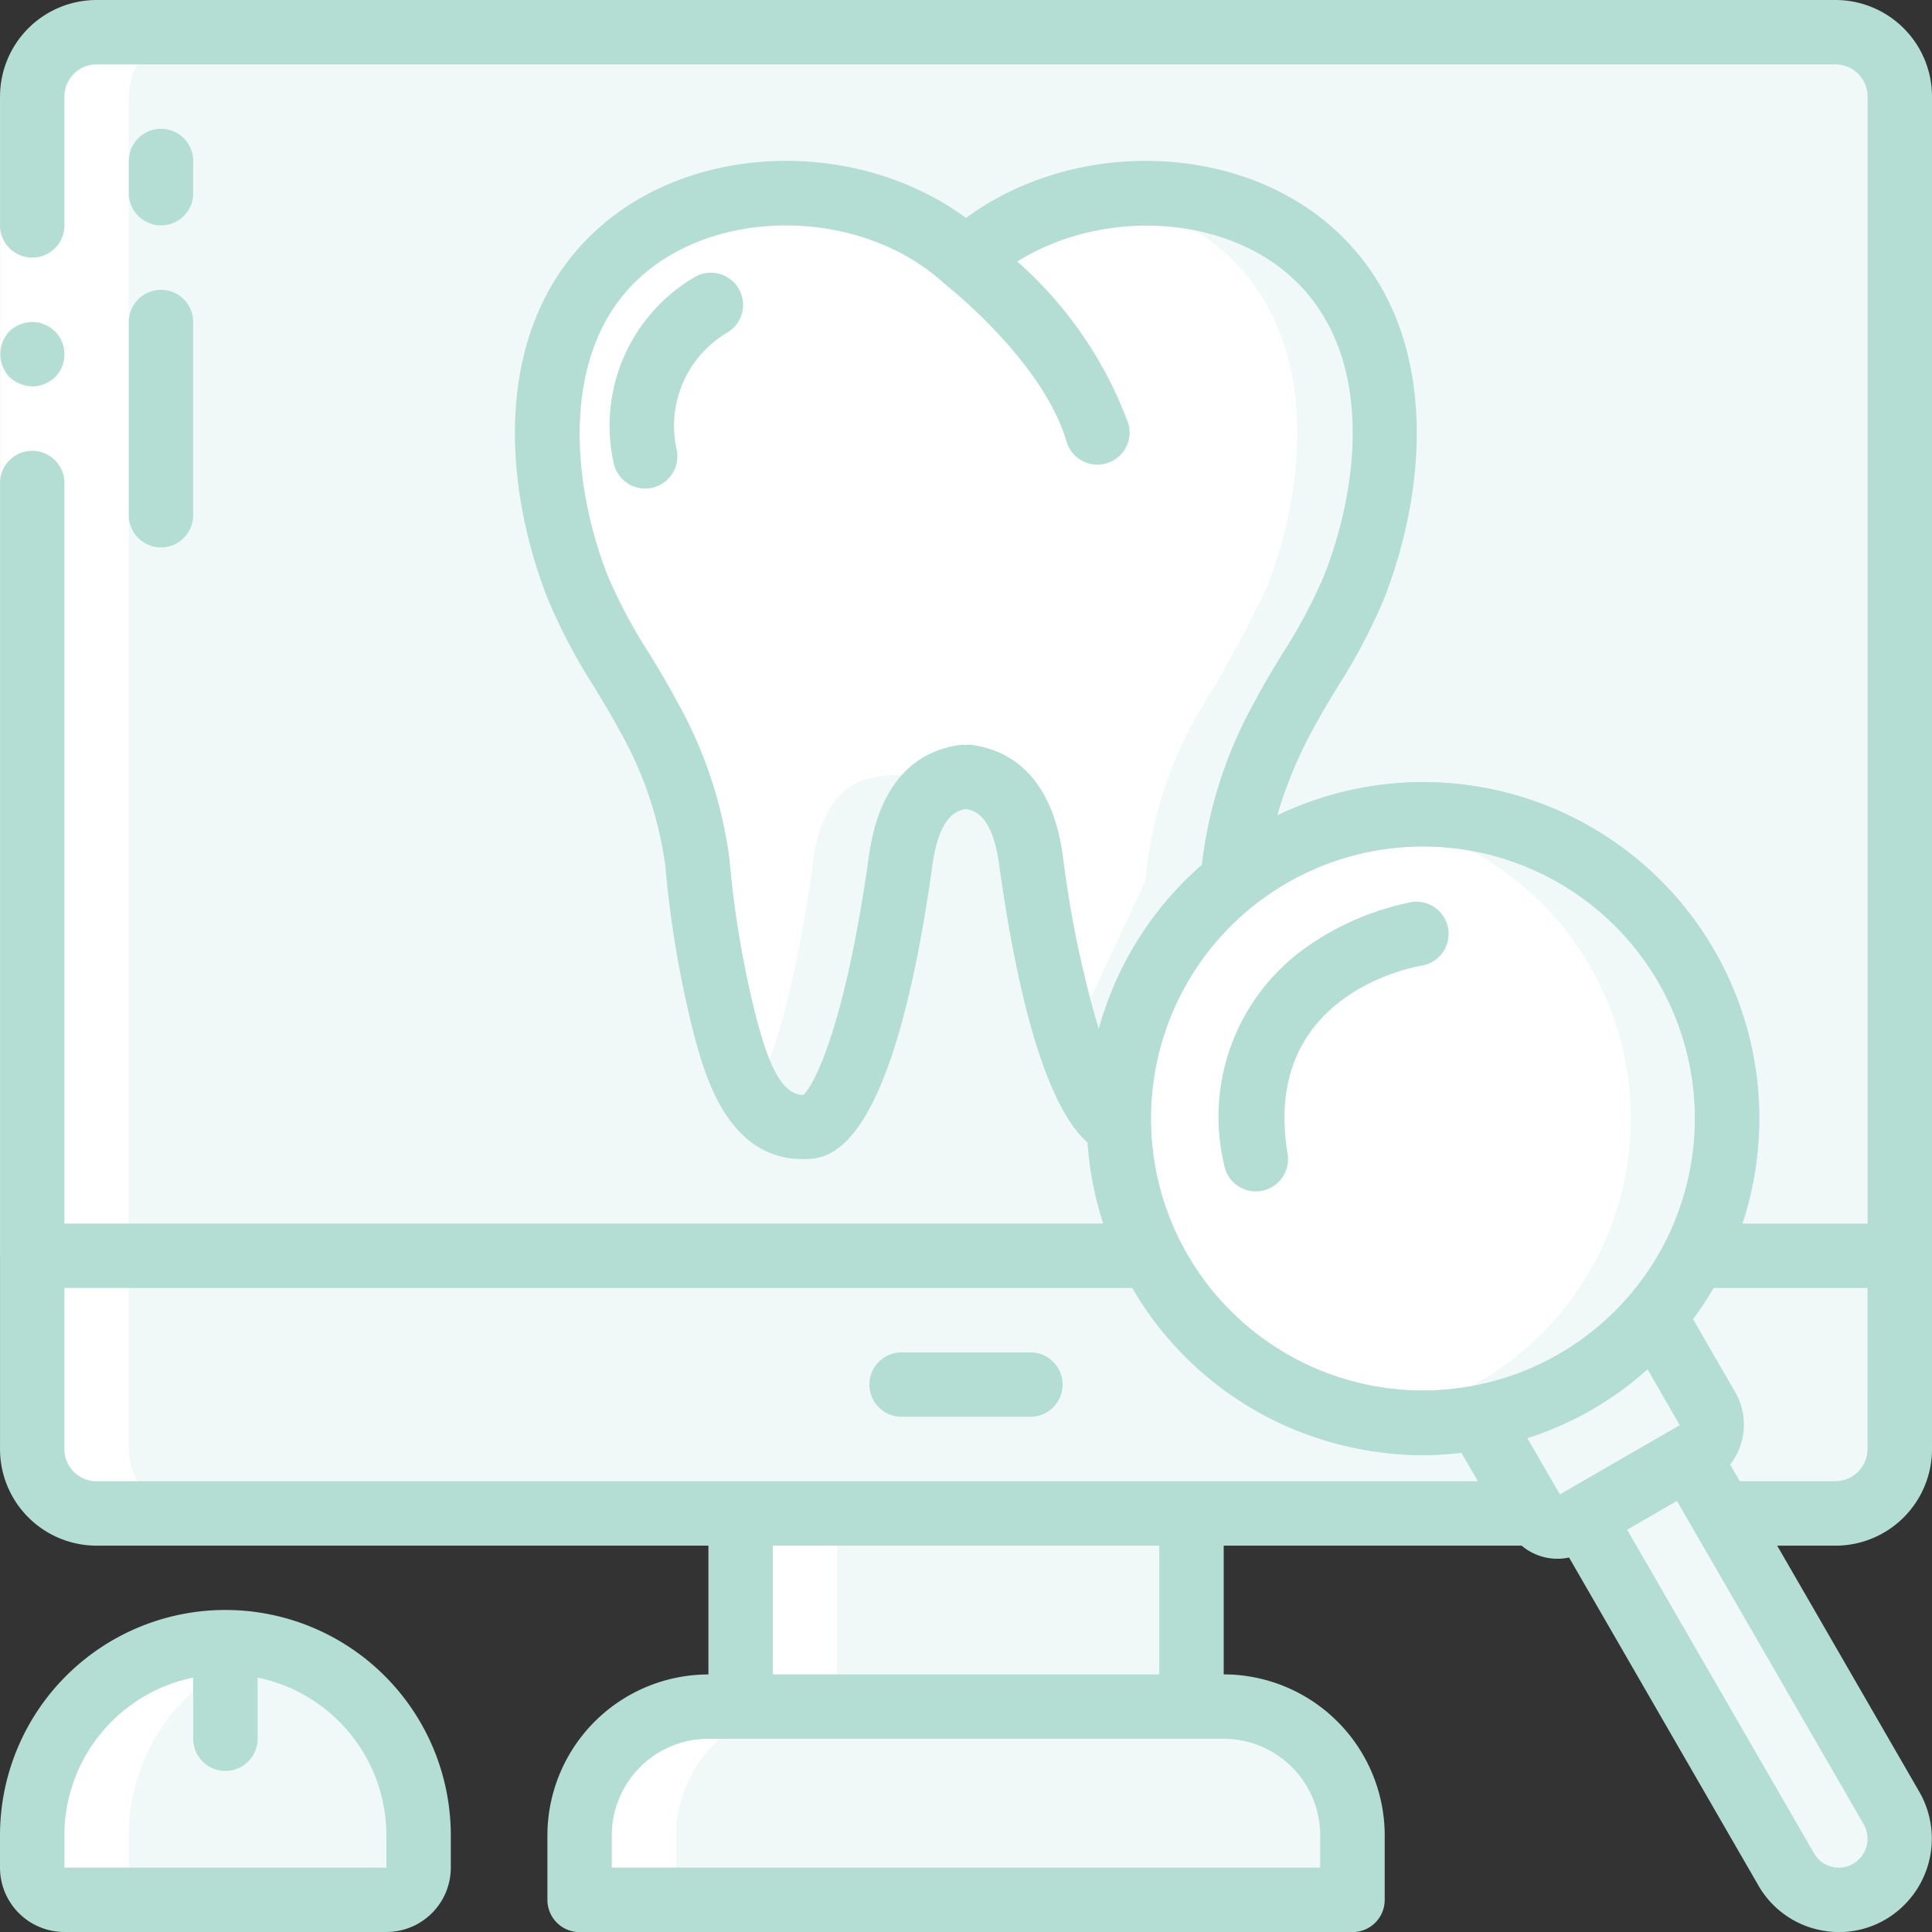
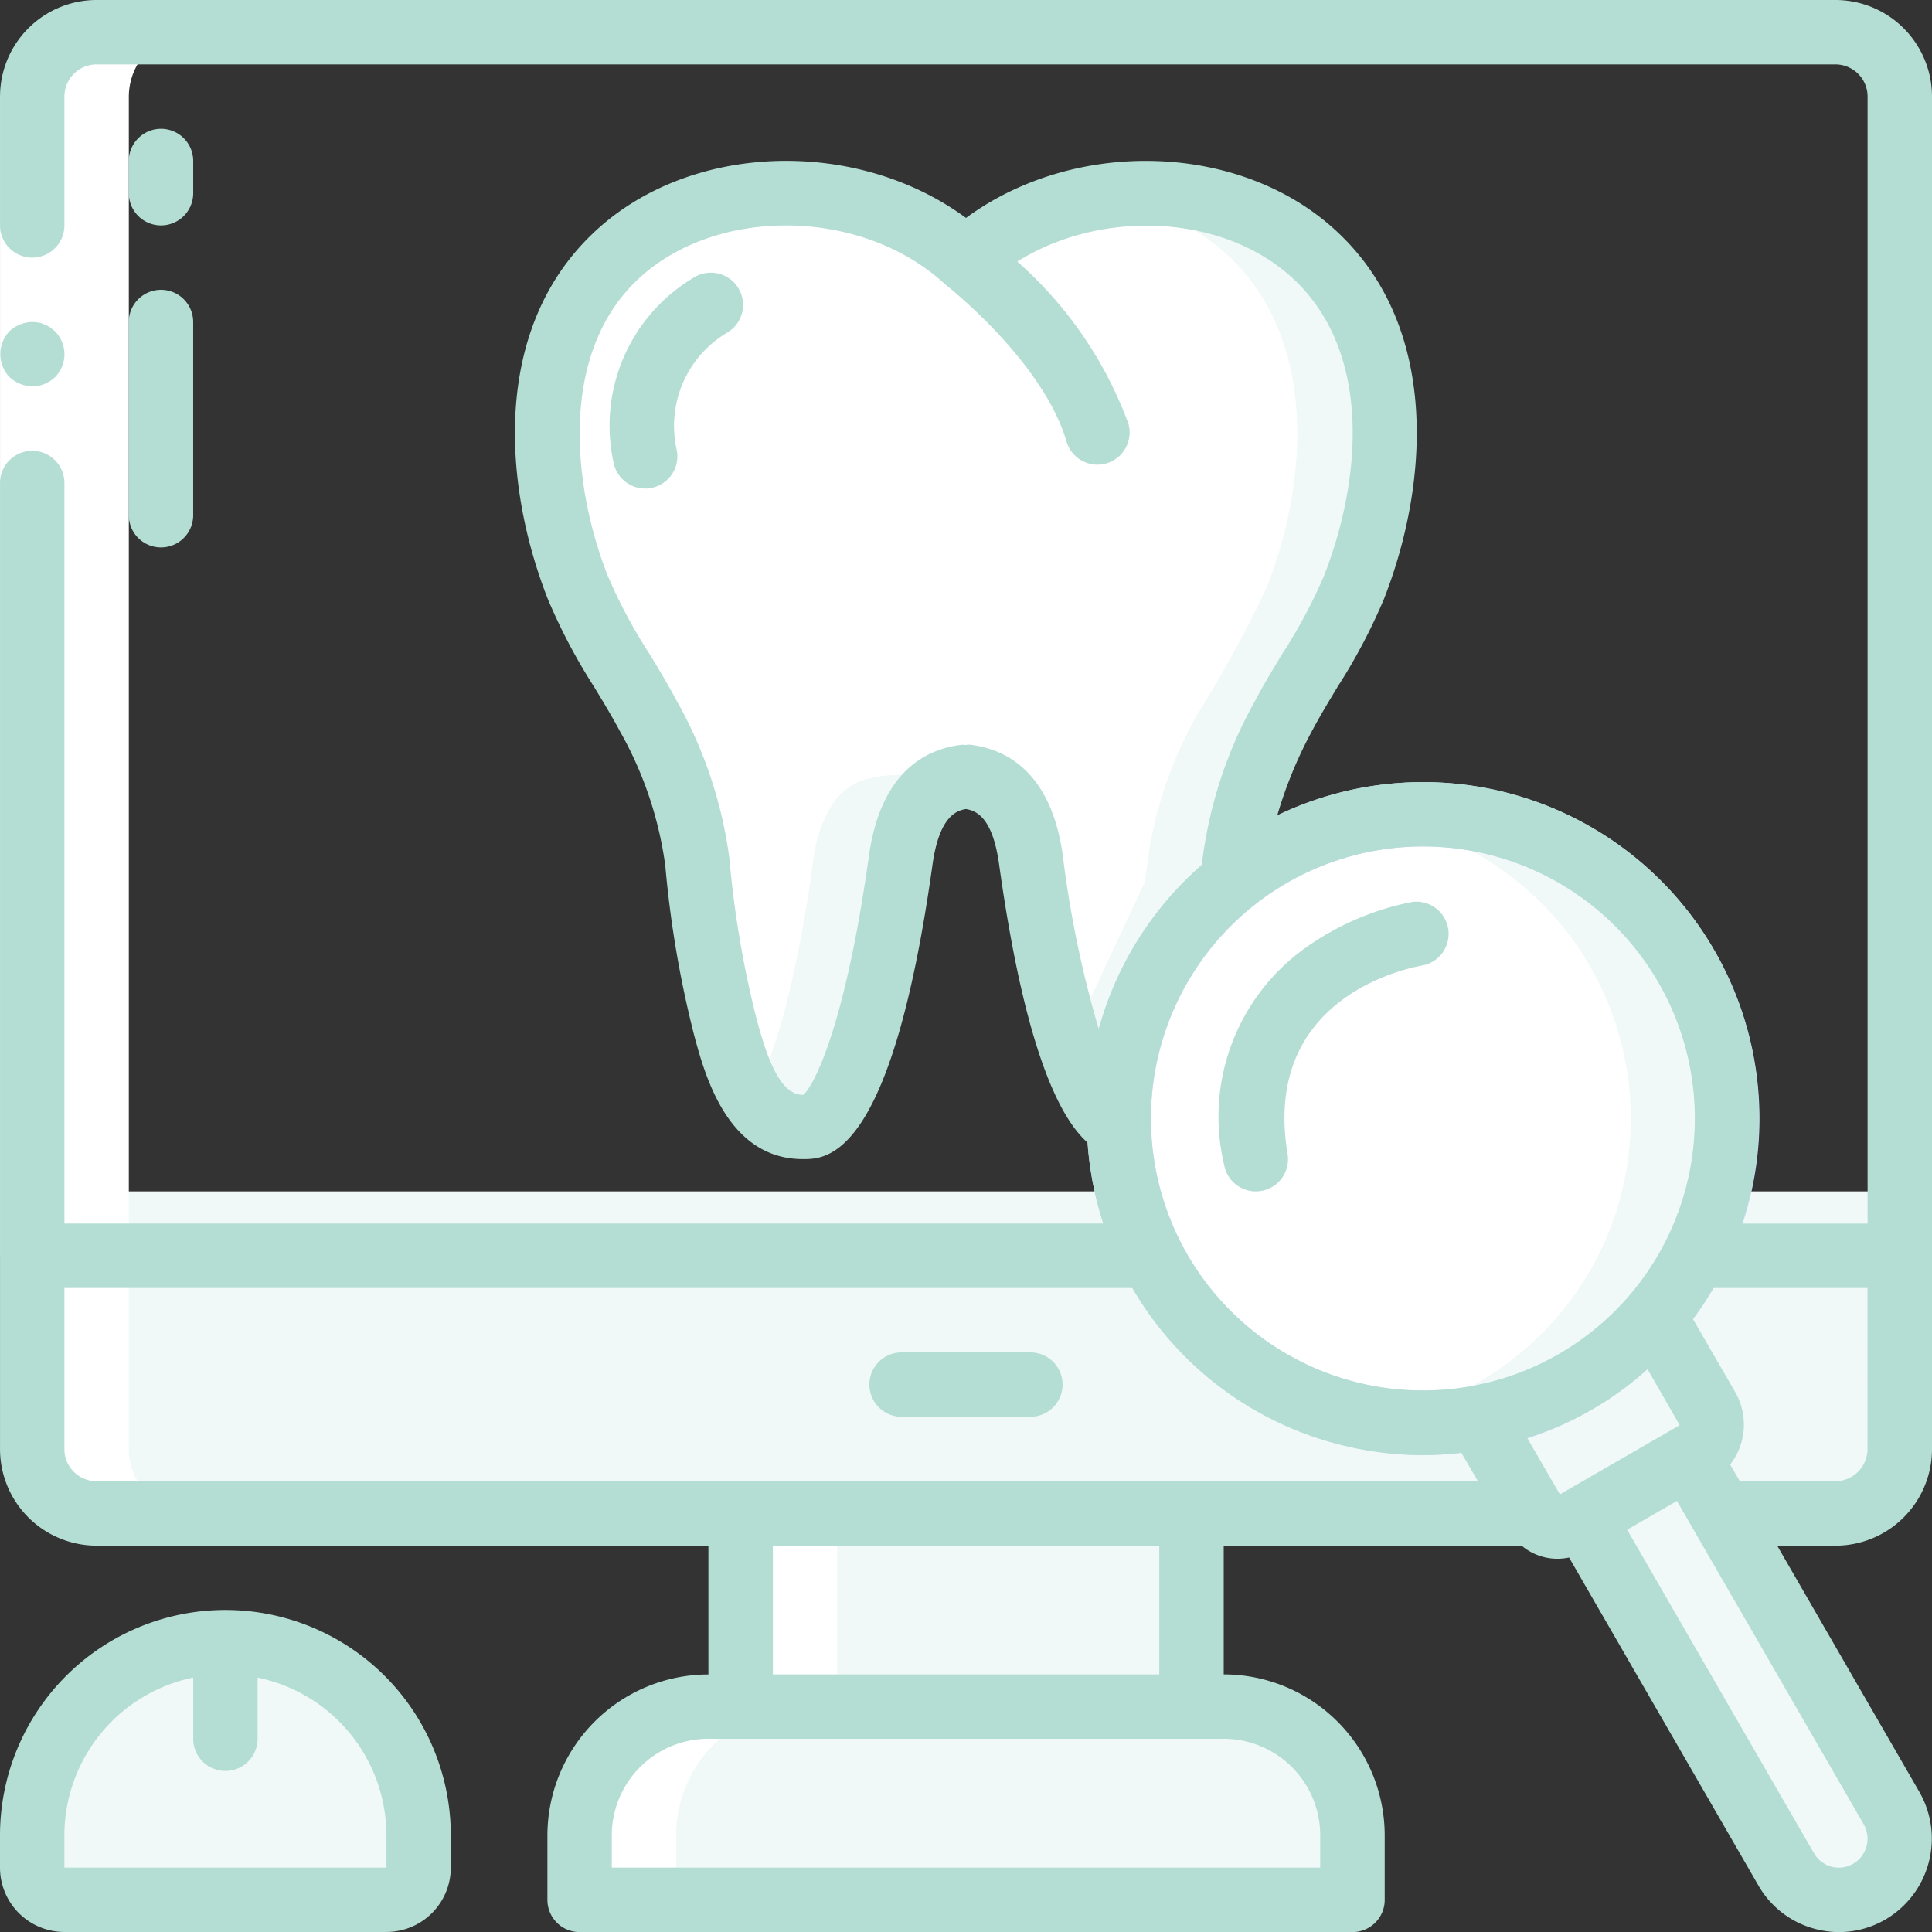
<svg xmlns="http://www.w3.org/2000/svg" width="82.996" height="82.995" viewBox="0 0 82.996 82.995">
  <rect x="0" y="0" width="82.996" height="82.995" fill="#333333" stroke="none" />
  <g id="ic_e_claims" transform="translate(0.001)">
    <path id="Path_1432" data-name="Path 1432" d="M196.266,374.527h19.366v18.162H196.266Zm0,0" transform="translate(-164.452 -313.816)" fill="#f0f9f7" />
    <path id="Path_1433" data-name="Path 1433" d="M88.763,315.734V326.8A2.775,2.775,0,0,1,86,329.566H11.3A2.775,2.775,0,0,1,8.535,326.8V315.734Zm0,0" transform="translate(-7.152 -264.554)" fill="#f0f9f7" />
-     <path id="Path_1435" data-name="Path 1435" d="M88.763,11.3V61.1H8.535V11.3A2.775,2.775,0,0,1,11.3,8.535H86A2.752,2.752,0,0,1,88.763,11.3Zm0,0" transform="translate(-7.152 -7.151)" fill="#f0f9f7" />
    <path id="Path_1437" data-name="Path 1437" d="M186.8,457.8v1.384a1.383,1.383,0,0,1-1.383,1.383H154.984a1.383,1.383,0,0,1-1.383-1.383V457.8a5.533,5.533,0,0,1,5.533-5.533h22.132A5.533,5.533,0,0,1,186.8,457.8Zm0,0" transform="translate(-128.703 -378.953)" fill="#f0f9f7" />
    <path id="Path_1439" data-name="Path 1439" d="M25.134,443.5v1.384a1.383,1.383,0,0,1-1.384,1.383H9.918a1.383,1.383,0,0,1-1.383-1.383V443.5a8.282,8.282,0,0,1,6.238-8.037c.221-.055.443-.1.678-.138a7.751,7.751,0,0,1,2.766,0,8.064,8.064,0,0,1,4.482,2.31,8.224,8.224,0,0,1,2.435,5.865Zm0,0" transform="translate(-7.152 -364.655)" fill="#f0f9f7" />
    <path id="Path_1441" data-name="Path 1441" d="M179.675,68.115a55.657,55.657,0,0,1-3.043,5.561,17.64,17.64,0,0,0-2.089,6.266c-.028.277-.069.539-.1.816L169.577,91.2a4.2,4.2,0,0,1-1.688-2.324,41.453,41.453,0,0,1-2.088-9.047c-.4-2.877-1.729-3.458-2.808-3.583a2.572,2.572,0,0,0-1.37.526,4.377,4.377,0,0,0-1.425,3.057c-.691,5.021-2.1,11.467-4.191,11.467a2.306,2.306,0,0,1-1.632-.664,8.057,8.057,0,0,1-1.715-3.666,44.676,44.676,0,0,1-1.19-7.027,17.64,17.64,0,0,0-2.089-6.266,52.965,52.965,0,0,1-3.056-5.561c-1.771-4.524-2.186-10.568,1.591-14.179a10.142,10.142,0,0,1,5.962-2.67A12.082,12.082,0,0,1,161.623,53a9.247,9.247,0,0,1,1.384,1.037,11.245,11.245,0,0,1,6.363-2.766,11.705,11.705,0,0,1,1.4-.083,10.5,10.5,0,0,1,7.331,2.753c3.762,3.611,3.348,9.655,1.577,14.179Zm0,0" transform="translate(-121.509 -42.885)" fill="#f0f9f7" />
    <path id="Path_1442" data-name="Path 1442" d="M170.867,65.252a55.528,55.528,0,0,1-3.043,5.561,17.652,17.652,0,0,0-2.089,6.266c-.027.277-.069.539-.1.816l-3.79,8.12a41.455,41.455,0,0,1-2.089-9.047c-.4-2.877-1.729-3.458-2.808-3.583a11.8,11.8,0,0,0-1.978-.069,5.376,5.376,0,0,0-1.328.18,2.568,2.568,0,0,0-1.383,1,5.491,5.491,0,0,0-.871,2.476c-.553,4.053-1.577,9.033-3.057,10.8a8.064,8.064,0,0,1-1.715-3.666,44.676,44.676,0,0,1-1.19-7.027,17.652,17.652,0,0,0-2.088-6.266,52.858,52.858,0,0,1-3.057-5.561c-1.77-4.524-2.186-10.568,1.591-14.179a10.144,10.144,0,0,1,5.962-2.67c2.366.263,4.662-1.563,6.363,0,.429-.387.885,2.02,1.384,1.729a9.24,9.24,0,0,1,1.383,1.037,11.249,11.249,0,0,1,6.363-2.766,10.141,10.141,0,0,1,5.959,2.67c3.765,3.611,3.35,9.655,1.58,14.179Zm0,0" transform="translate(-116.447 -40.021)" fill="#fff" />
    <path id="Path_1443" data-name="Path 1443" d="M424.123,382.258l1.4,2.421,7.317,12.67a2.618,2.618,0,1,1-4.537,2.615l-8.714-15.091,1.233-3.364Zm0,0" transform="translate(-351.571 -319.666)" fill="#e8edfc" />
    <path id="Path_1444" data-name="Path 1444" d="M401.116,354.708l-.3.18-4.191,2.421-.346.194-.3.18a1.355,1.355,0,0,1-.678.18h-.013a1.364,1.364,0,0,1-1.107-.553.738.738,0,0,1-.1-.125l-2.31-3.983,4.9-2.822,2.67-1.536,2.3,3.97a1.4,1.4,0,0,1-.512,1.9Zm0,0" transform="translate(-328.261 -292.296)" fill="#f0f9f7" />
    <path id="Path_1446" data-name="Path 1446" d="M316.081,240.183a13.124,13.124,0,0,1-15.049-1.4,12.588,12.588,0,0,1-2.642-3.126c-.055-.083-.111-.166-.166-.263a13.074,13.074,0,0,1,4.786-17.858,12.43,12.43,0,0,1,4.481-1.577,13.014,13.014,0,0,1,10.817,3.2,12.6,12.6,0,0,1,2.559,3.168,13.073,13.073,0,0,1-4.786,17.858Zm0,0" transform="translate(-248.413 -180.813)" fill="#f0f9f7" />
    <path id="Path_1447" data-name="Path 1447" d="M311.932,241.053a12.948,12.948,0,0,1-4.454,1.577,13.036,13.036,0,0,1-6.446-2.974,12.589,12.589,0,0,1-2.642-3.126c-.055-.083-.111-.166-.166-.263a13.074,13.074,0,0,1,4.786-17.858,12.43,12.43,0,0,1,4.481-1.577,13.006,13.006,0,0,1,6.668,3.2,12.61,12.61,0,0,1,2.559,3.168,13.073,13.073,0,0,1-4.786,17.858Zm0,0" transform="translate(-248.414 -181.684)" fill="#fff" />
    <path id="Path_1448" data-name="Path 1448" d="M302.419,236.14a14.452,14.452,0,1,1,12.5-7.236,14.454,14.454,0,0,1-12.5,7.236ZM302.376,210a11.688,11.688,0,1,0,10.144,5.843A11.687,11.687,0,0,0,302.376,210Zm0,0" transform="translate(-241.266 -173.636)" fill="#cad9fc" />
    <path id="Path_1449" data-name="Path 1449" d="M8.535,11.3V69.4A2.775,2.775,0,0,0,11.3,72.164h4.149A2.775,2.775,0,0,1,12.685,69.4V11.3a2.775,2.775,0,0,1,2.766-2.766H11.3A2.775,2.775,0,0,0,8.535,11.3Zm0,0" transform="translate(-7.152 -7.152)" fill="#fff" />
-     <path id="Path_1450" data-name="Path 1450" d="M8.535,444.855a1.383,1.383,0,0,0,1.383,1.383h4.15a1.383,1.383,0,0,1-1.384-1.383v-1.384a8.281,8.281,0,0,1,6.182-8.023c-.216-.053-.426-.122-.649-.158a7.751,7.751,0,0,0-2.766,0c-.235.042-.457.083-.678.139a8.281,8.281,0,0,0-6.238,8.042Zm0,0" transform="translate(-7.152 -364.626)" fill="#fff" />
    <path id="Path_1451" data-name="Path 1451" d="M429.064,408.488l-9.5-16.454-.332.2a1.469,1.469,0,0,1-.738.2h-.015a1.487,1.487,0,0,1-1.206-.6l-.652.461c4.87,1.037-3.134.138-2.667.138h.015a1.46,1.46,0,0,0,.738-.2l.332-.2,9.5,16.454a2.848,2.848,0,0,0,3.891,1.056,2.914,2.914,0,0,0,.851-.752A2.668,2.668,0,0,1,429.064,408.488Zm0,0" transform="translate(-346.834 -328.31)" fill="#f0f9f7" />
    <path id="Path_1452" data-name="Path 1452" d="M159.134,409.366A5.533,5.533,0,0,0,153.6,414.9v1.384a1.383,1.383,0,0,0,1.383,1.383h4.15a1.383,1.383,0,0,1-1.384-1.383V414.9a5.533,5.533,0,0,1,5.533-5.533h1.384v-8.3h-4.15v8.3Zm0,0" transform="translate(-128.703 -336.054)" fill="#fff" />
    <path id="Path_1453" data-name="Path 1453" d="M2.766,25.6V75.4H0V25.6Zm0,0" transform="translate(0 -21.452)" fill="#fff" />
    <g id="Group_1300" data-name="Group 1300" transform="translate(-0.001)">
      <path id="Path_1454" data-name="Path 1454" d="M1.423,88.1a1.453,1.453,0,0,0,.982-.4,1.4,1.4,0,0,0,0-1.964L2.2,85.567a1.053,1.053,0,0,0-.249-.125.89.89,0,0,0-.249-.083,2.122,2.122,0,0,0-.276-.028,1.455,1.455,0,0,0-.982.4,1.43,1.43,0,0,0,0,1.964,1.432,1.432,0,0,0,.456.291,1.379,1.379,0,0,0,.526.11Zm0,0" transform="translate(-0.039 -71.499)" fill="#b4ded4" />
      <path id="Path_1455" data-name="Path 1455" d="M78.845,0H4.149A4.15,4.15,0,0,0,0,4.15V9.683a1.383,1.383,0,0,0,2.766,0V4.15A1.383,1.383,0,0,1,4.149,2.766h74.7A1.383,1.383,0,0,1,80.228,4.15V52.563H74.833A14.427,14.427,0,0,0,54.868,35.032a18.51,18.51,0,0,1,1.477-3.6c.353-.667.74-1.306,1.126-1.945a24.6,24.6,0,0,0,1.982-3.758c1.905-4.865,2.406-11.541-1.91-15.676-4.1-3.949-11.318-4.171-16.046-.691-4.727-3.479-11.943-3.26-16.046.681-4.329,4.141-3.832,10.817-1.922,15.682a24.8,24.8,0,0,0,2,3.794c.382.631.765,1.262,1.116,1.921a16.056,16.056,0,0,1,1.936,5.765,45.608,45.608,0,0,0,1.228,7.23c.466,1.743,1.441,5.359,4.683,5.359,1.038,0,3.8,0,5.567-12.656.288-2.032,1-2.314,1.437-2.383.461.077,1.144.374,1.423,2.376,1.171,8.427,2.766,11.044,3.807,11.959a14.363,14.363,0,0,0,.667,3.471H2.766V20.749a1.383,1.383,0,1,0-2.766,0v41.5a4.15,4.15,0,0,0,4.15,4.15H30.431v5.533a6.924,6.924,0,0,0-6.916,6.916v2.766A1.383,1.383,0,0,0,24.9,83H58.1a1.383,1.383,0,0,0,1.384-1.384V78.845a6.924,6.924,0,0,0-6.916-6.916V66.4h12.8a2.376,2.376,0,0,0,2.036.509l8.128,14.079a3.971,3.971,0,0,0,2.43,1.873A4.057,4.057,0,0,0,79,83a3.961,3.961,0,0,0,1.991-.538,4.029,4.029,0,0,0,1.47-5.469L76.345,66.4h2.5a4.15,4.15,0,0,0,4.15-4.15V4.15A4.15,4.15,0,0,0,78.845,0ZM67.683,63.807,67.351,64a.037.037,0,0,0-.029.01.145.145,0,0,1-.022.02l-.289.167-1.406-2.426a13.848,13.848,0,0,0,5.169-2.953l1.383,2.406ZM61.11,36.362a11.685,11.685,0,1,1-5.826,1.563,11.686,11.686,0,0,1,5.826-1.563ZM41.657,31.991a1.222,1.222,0,0,0-.18.014,1.118,1.118,0,0,0-.138-.013c-1.546.172-3.5,1.139-4.011,4.767C36.249,44.5,34.83,46.818,34.5,47.035c-1.035,0-1.58-1.71-2.015-3.32A43.465,43.465,0,0,1,31.335,36.9a18.752,18.752,0,0,0-2.243-6.754c-.374-.7-.781-1.384-1.19-2.052a22.3,22.3,0,0,1-1.8-3.372c-1.51-3.848-2.086-9.477,1.253-12.676s9.626-3.138,13.2.127c.014.013.032.015.047.028s.021.032.037.044c.042.032,4.163,3.269,5.176,6.723a1.383,1.383,0,1,0,2.654-.78A17.2,17.2,0,0,0,43.7,11.236c3.655-2.289,8.965-2.041,11.935.815,3.328,3.194,2.824,8.641,1.245,12.675A22.175,22.175,0,0,1,55.1,28.062c-.415.683-.83,1.368-1.2,2.074a18.836,18.836,0,0,0-2.244,6.778l-.029.239A14.434,14.434,0,0,0,47.2,44.209a46.382,46.382,0,0,1-1.544-7.452c-.5-3.613-2.451-4.587-4-4.767ZM2.766,62.246V55.33H48.641a14.368,14.368,0,0,0,8.746,6.684,14.537,14.537,0,0,0,3.765.5,14.064,14.064,0,0,0,1.624-.106l.714,1.225H4.149a1.384,1.384,0,0,1-1.384-1.384Zm53.947,16.6v1.384H26.281V78.845a4.15,4.15,0,0,1,4.15-4.149H52.563a4.15,4.15,0,0,1,4.15,4.149ZM49.8,71.929H33.2V66.4H49.8ZM79.6,80.068a1.211,1.211,0,0,1-.928.12,1.226,1.226,0,0,1-.75-.583L69.9,65.715l2.138-1.237,8.023,13.891a1.245,1.245,0,0,1-.46,1.7Zm.624-17.822a1.384,1.384,0,0,1-1.384,1.384h-4.1l-.415-.714a2.8,2.8,0,0,0,.23-3.09l-1.831-3.165A14.436,14.436,0,0,0,73.6,55.33h6.626Zm0,0" transform="translate(0.001)" fill="#b4ded4" />
      <path id="Path_1456" data-name="Path 1456" d="M231.782,361.165h5.533a1.383,1.383,0,1,0,0-2.766h-5.533a1.383,1.383,0,1,0,0,2.766Zm0,0" transform="translate(-193.051 -300.302)" fill="#b4ded4" />
      <path id="Path_1457" data-name="Path 1457" d="M2.766,440.5H16.6a2.766,2.766,0,0,0,2.766-2.766V436.35A9.683,9.683,0,0,0,0,436.35v1.384A2.766,2.766,0,0,0,2.766,440.5Zm0-4.15A6.929,6.929,0,0,1,8.3,429.572V432.2a1.383,1.383,0,0,0,2.766,0v-2.628A6.928,6.928,0,0,1,16.6,436.35v1.384H2.766Zm0,0" transform="translate(0 -357.505)" fill="#b4ded4" />
      <path id="Path_1458" data-name="Path 1458" d="M165.232,72.466a7.4,7.4,0,0,0-3.516,8.009,1.383,1.383,0,0,0,2.707-.572,4.657,4.657,0,0,1,2.143-5.013,1.383,1.383,0,0,0-1.334-2.423Zm0,0" transform="translate(-135.354 -60.585)" fill="#b4ded4" />
      <path id="Path_1459" data-name="Path 1459" d="M35.516,38.283A1.383,1.383,0,0,0,36.9,36.9V35.516a1.383,1.383,0,1,0-2.766,0V36.9A1.383,1.383,0,0,0,35.516,38.283Zm0,0" transform="translate(-28.6 -28.6)" fill="#b4ded4" />
      <path id="Path_1460" data-name="Path 1460" d="M34.133,86.484a1.383,1.383,0,0,0,2.766,0v-8.3a1.383,1.383,0,0,0-2.766,0Zm0,0" transform="translate(-28.6 -64.351)" fill="#b4ded4" />
      <path id="Path_1461" data-name="Path 1461" d="M323.147,250.239a1.384,1.384,0,0,0,1.364,1.155,1.322,1.322,0,0,0,.229-.02,1.383,1.383,0,0,0,1.136-1.592c-1.115-6.691,5.075-7.968,5.785-8.091a1.383,1.383,0,0,0-.461-2.727,11.862,11.862,0,0,0-4.565,1.974A8.912,8.912,0,0,0,323.147,250.239Zm0,0" transform="translate(-270.563 -200.213)" fill="#b4ded4" />
    </g>
  </g>
</svg>